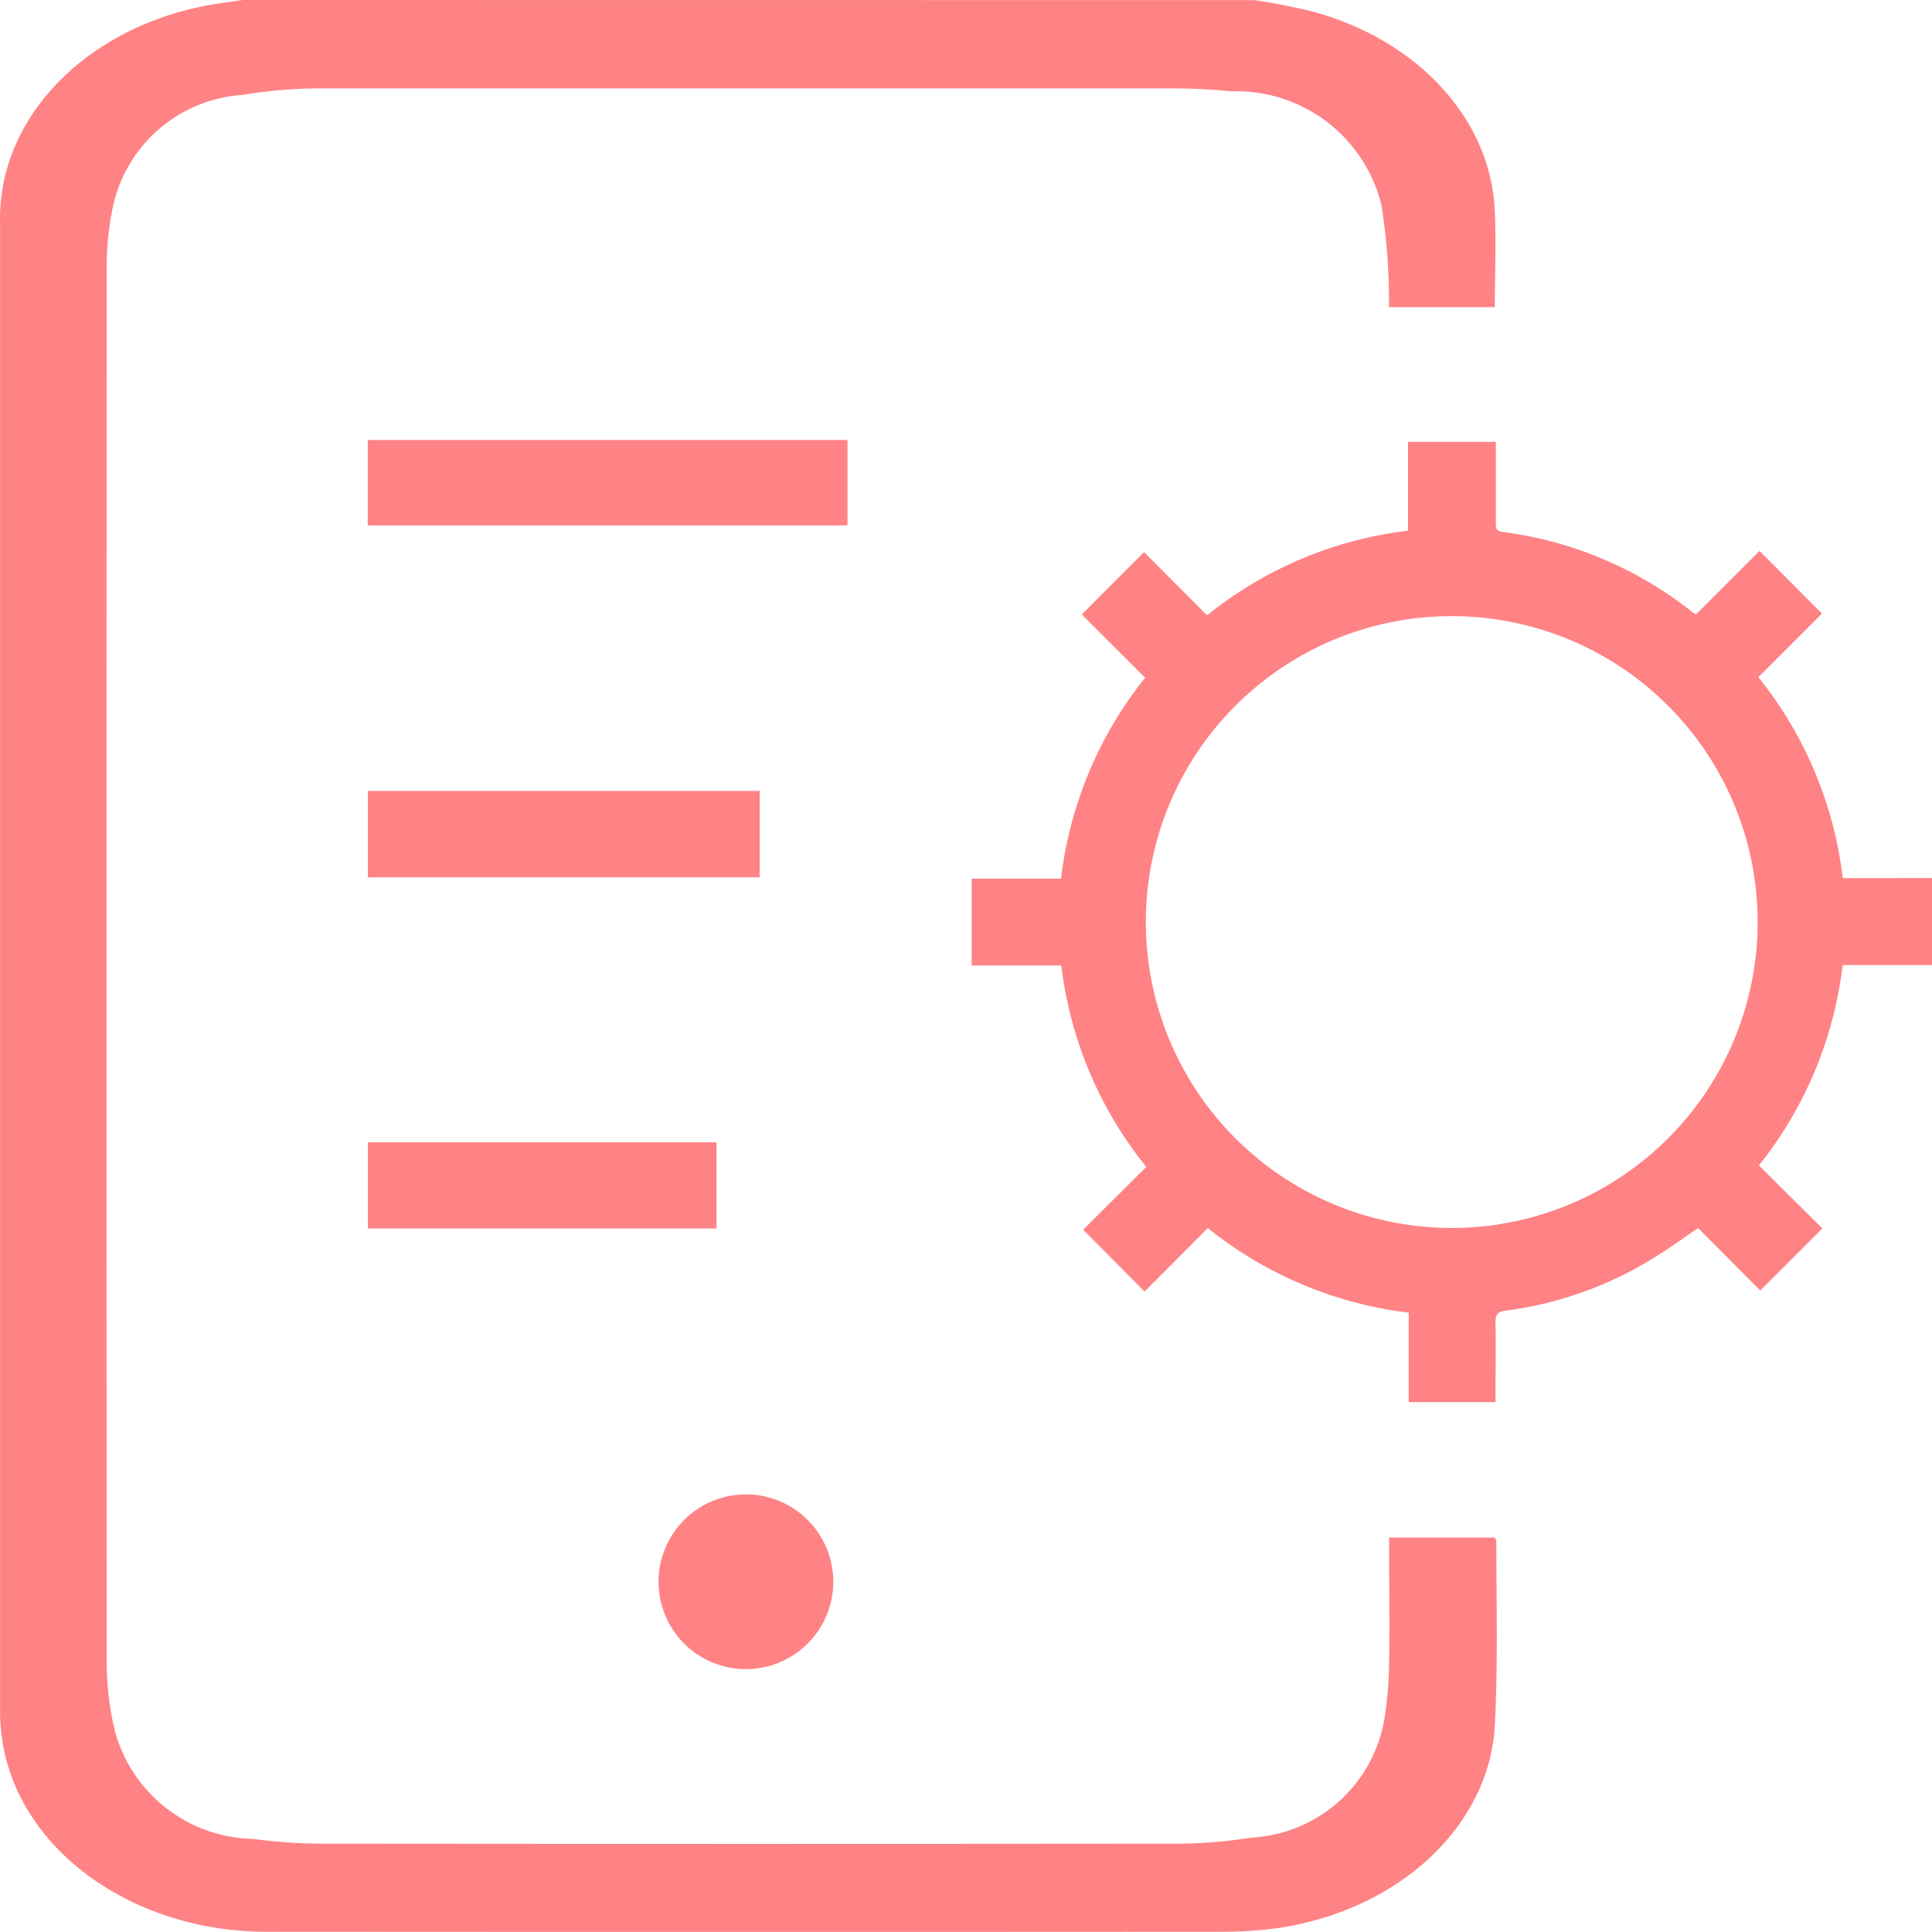
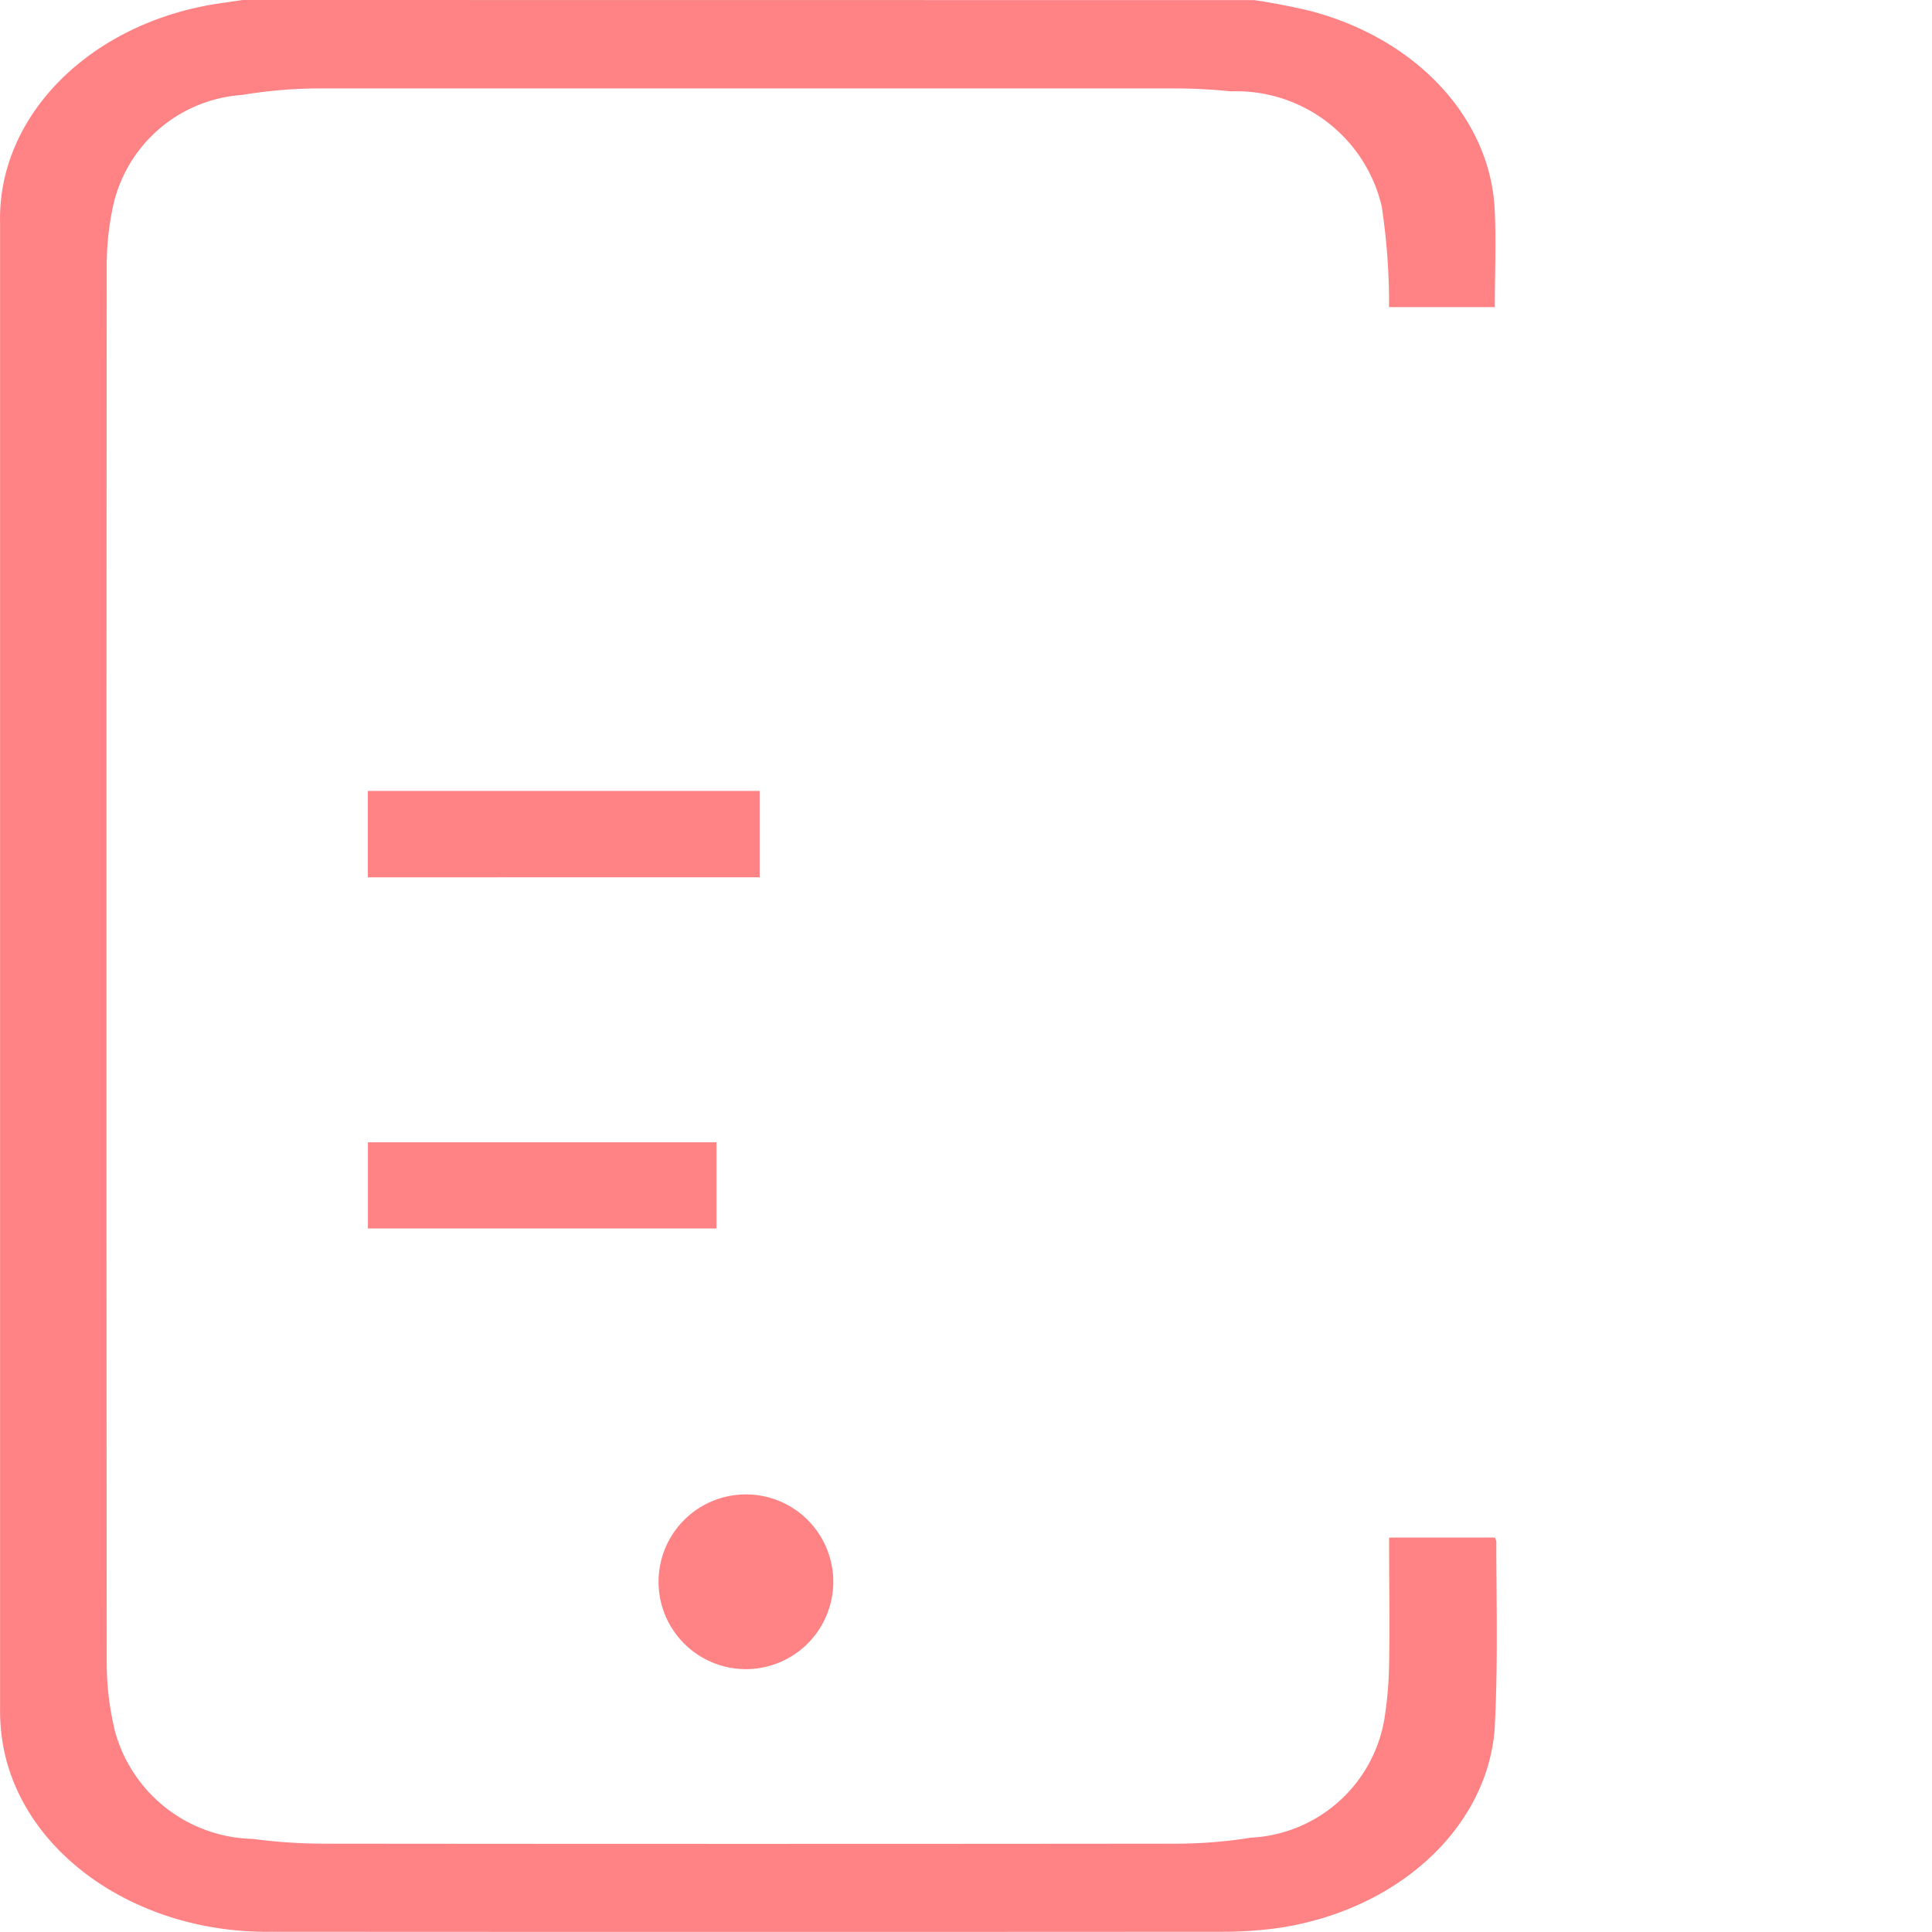
<svg xmlns="http://www.w3.org/2000/svg" width="50" height="50" viewBox="0 0 50 50">
  <g id="fl_1" transform="translate(-152.428 -18.568)">
    <path id="Path_1886" data-name="Path 1886" d="M184.891,18.571q.728.108,1.439.278c2.785.728,4.7,2.817,4.784,5.209.036.813,0,1.629,0,2.458h-2.738v-.281a16.808,16.808,0,0,0-.19-2.332,3.867,3.867,0,0,0-3.9-2.971c-.493-.05-.989-.075-1.485-.076H160.73a12.3,12.3,0,0,0-2.034.169,3.676,3.676,0,0,0-3.337,2.853,7.341,7.341,0,0,0-.169,1.6q-.013,18.091,0,36.185a7.509,7.509,0,0,0,.222,1.741,3.784,3.784,0,0,0,3.563,2.755,13.979,13.979,0,0,0,1.882.123q10.942.011,21.88,0a12.479,12.479,0,0,0,2.064-.155,3.692,3.692,0,0,0,3.452-3.055,9.983,9.983,0,0,0,.125-1.472c.019-.987,0-1.971,0-2.954v-.286h2.735a.323.323,0,0,1,.04.1c0,1.631.046,3.265-.046,4.894-.22,2.545-2.515,4.646-5.579,5.108a10.51,10.51,0,0,1-1.42.1q-12.319.008-24.647,0c-3.416.051-6.364-1.952-6.931-4.71a5.014,5.014,0,0,1-.1-1.042V24.328c-.064-2.82,2.42-5.249,5.822-5.693l.454-.067Z" transform="translate(0 0)" fill="#ff8285" />
-     <path id="Path_1887" data-name="Path 1887" d="M190.194,37.977v2.252h-2.313a10.213,10.213,0,0,1-2.167,5.185l1.643,1.631-1.608,1.606-1.609-1.616c-.4.274-.754.53-1.125.757a9.567,9.567,0,0,1-3.858,1.38c-.2.026-.264.1-.259.307.012.59,0,1.185,0,1.78v.281h-2.246V49.225a10.256,10.256,0,0,1-5.2-2.19l-1.636,1.643-1.59-1.6,1.634-1.625a10.245,10.245,0,0,1-2.2-5.212H165.34V37.993h2.313a10.237,10.237,0,0,1,2.177-5.2l-1.639-1.637,1.611-1.614,1.631,1.636a10.2,10.2,0,0,1,5.2-2.19v-2.3h2.273v2.106c0,.12.009.2.166.224A9.933,9.933,0,0,1,184,31.1c.026.02.057.032.087.054l1.643-1.643,1.616,1.622L185.7,32.779a10.18,10.18,0,0,1,2.184,5.2ZM169.848,39.1a7.917,7.917,0,1,0,2.336-5.6,7.915,7.915,0,0,0-2.336,5.6Z" transform="translate(12.234 3.315)" fill="#ff8285" />
-     <path id="Path_1888" data-name="Path 1888" d="M155.728,28.974v-2.21h12.416v2.21Z" transform="translate(6.217 3.191)" fill="#ff8285" />
    <path id="Path_1889" data-name="Path 1889" d="M155.73,35.536V33.3h10.14v2.235Z" transform="translate(6.218 5.737)" fill="#ff8285" />
    <path id="Path_1890" data-name="Path 1890" d="M164.752,39.845v2.23h-9.021v-2.23Z" transform="translate(6.219 8.286)" fill="#ff8285" />
    <path id="Path_1891" data-name="Path 1891" d="M164.5,50.828a2.261,2.261,0,1,1,2.246-2.275h0a2.262,2.262,0,0,1-2.246,2.275Z" transform="translate(7.247 10.937)" fill="#ff8285" />
  </g>
</svg>